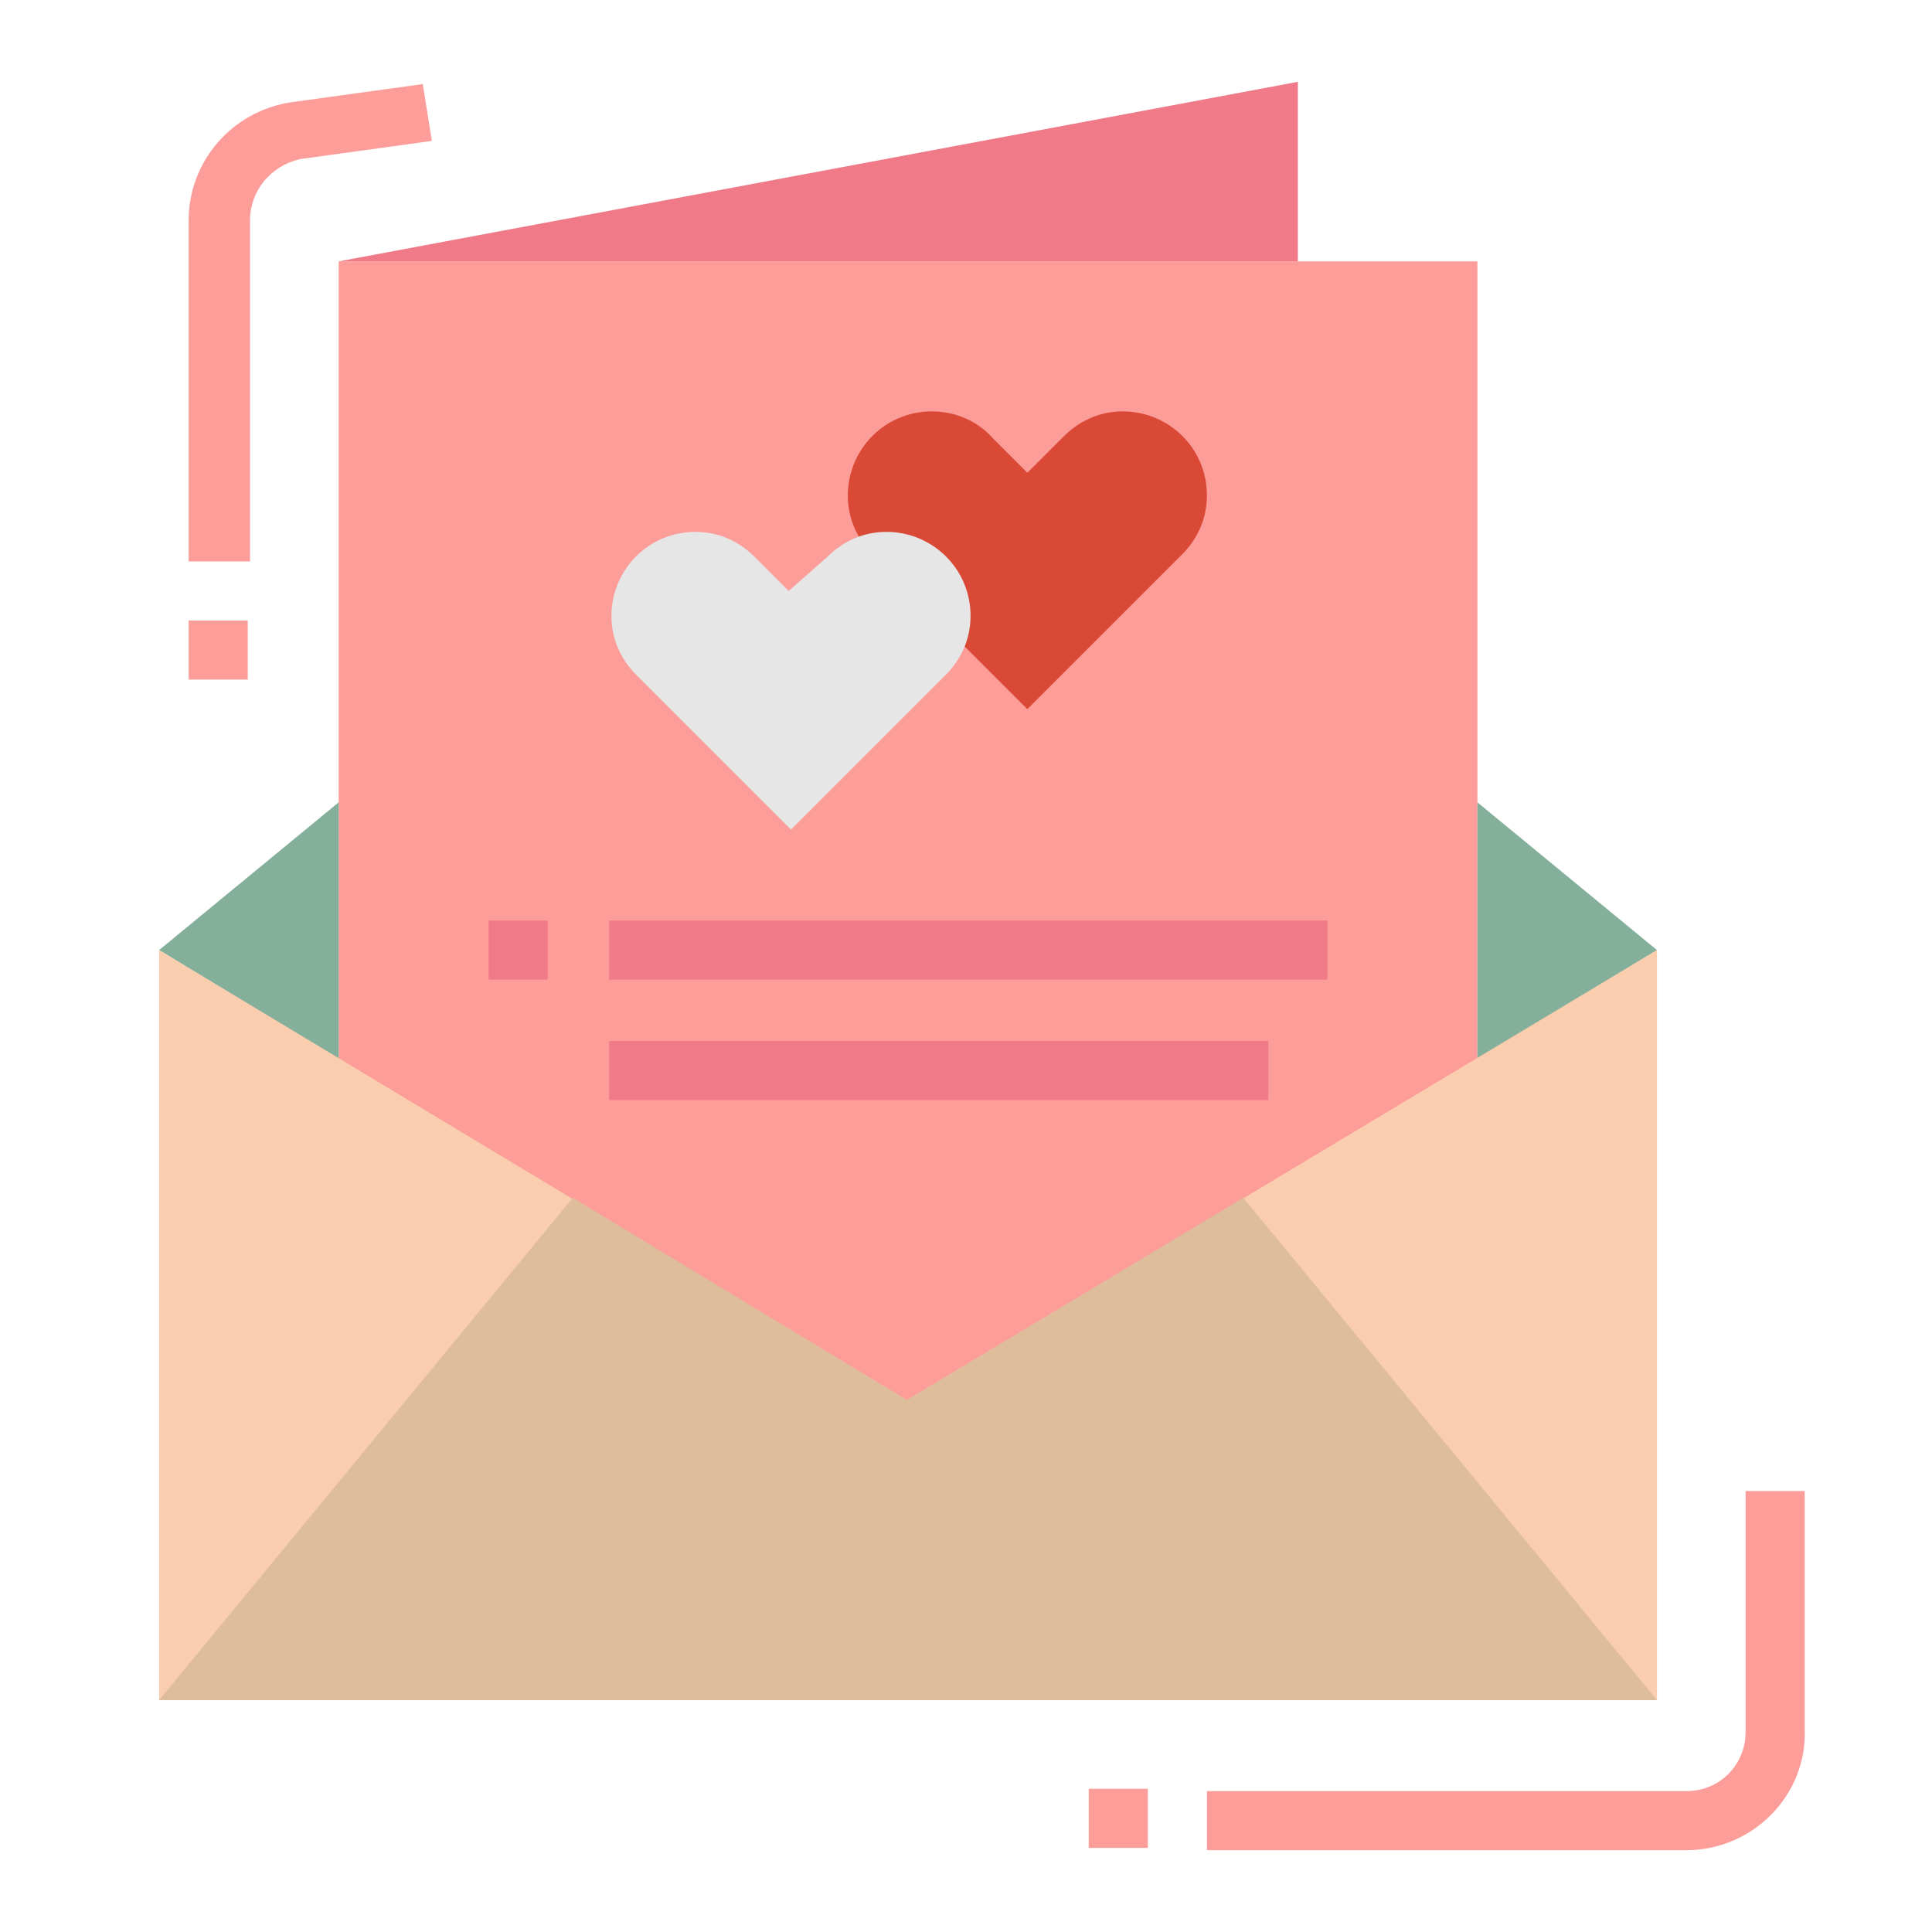
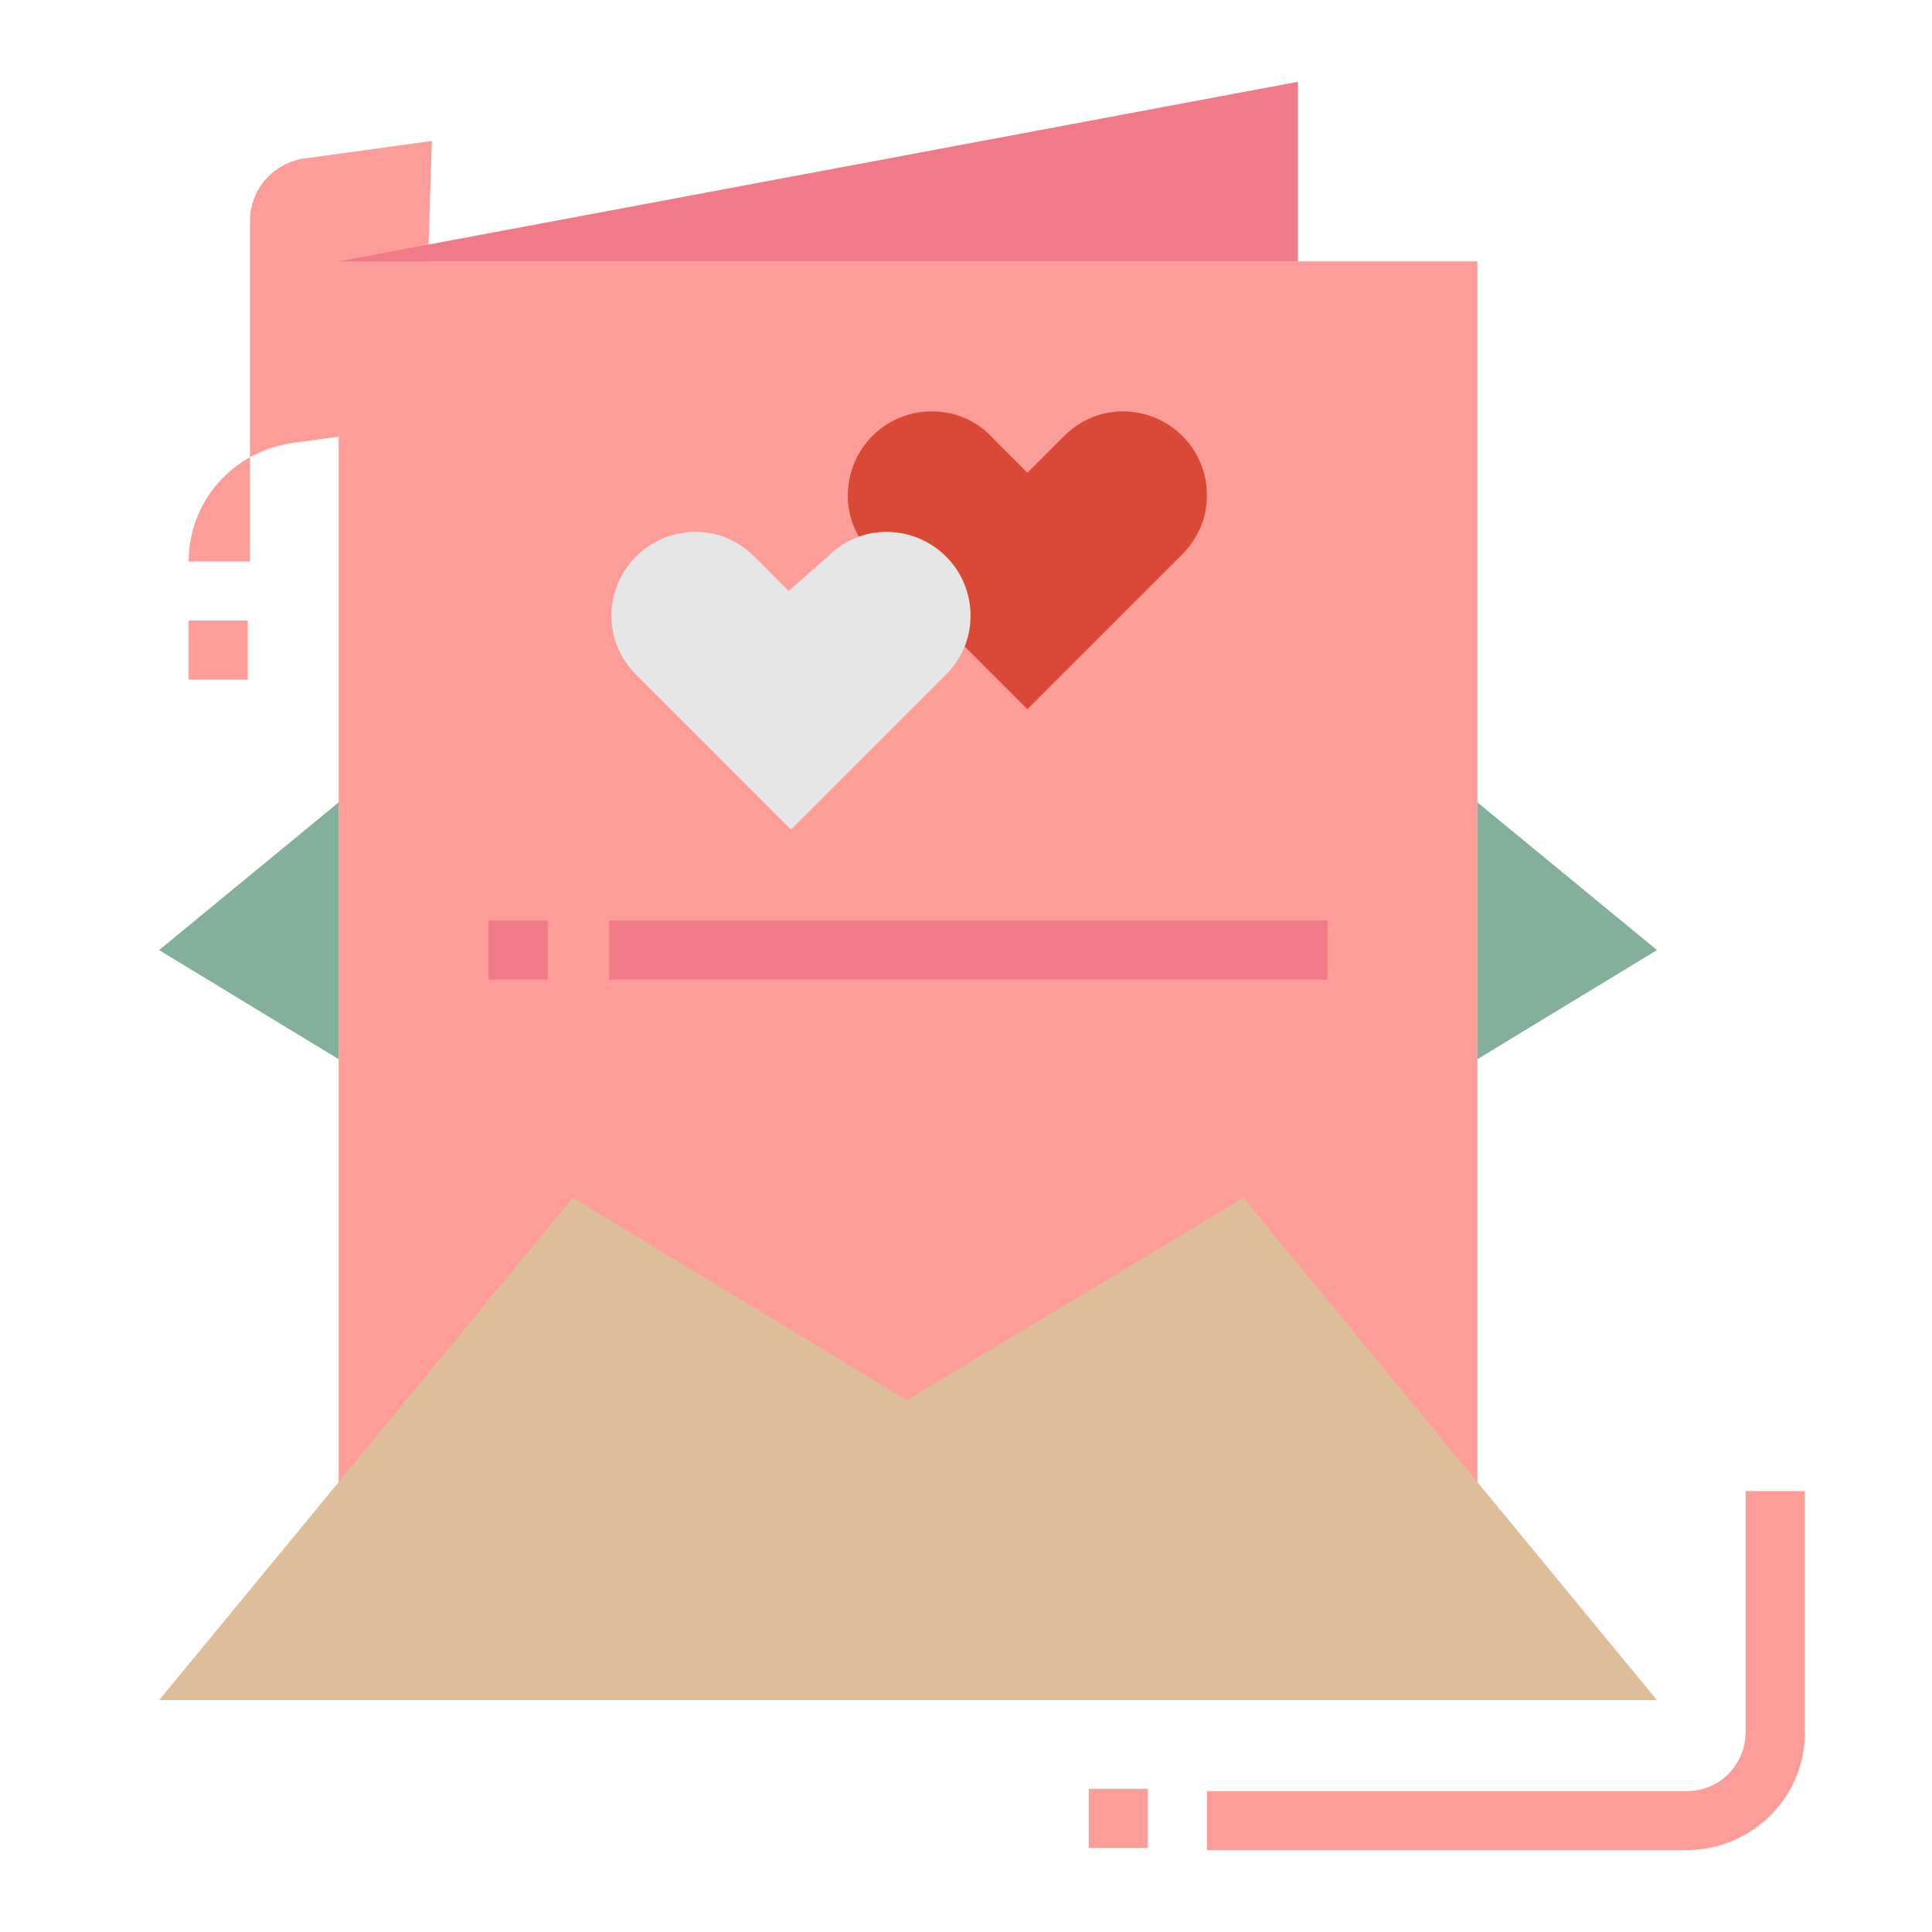
<svg xmlns="http://www.w3.org/2000/svg" version="1.1" id="Layer_1" x="0px" y="0px" width="85px" height="85px" viewBox="0 0 85 85" enable-background="new 0 0 85 85" xml:space="preserve">
  <rect x="14.9" y="11.5" fill="#FC9D9A" width="50.1" height="63.3" />
  <g>
    <polygon fill="#83AF9B" points="65,46.6 72.9,41.8 65,35.3  " />
    <polygon fill="#83AF9B" points="14.9,46.6 7,41.8 14.9,35.3  " />
  </g>
-   <polygon fill="#F9CDAD" points="7,74.8 72.9,74.8 72.9,41.8 39.9,61.6 7,41.8 " />
  <g>
    <rect x="26.8" y="40.5" fill="#F07A87" width="31.6" height="2.6" />
-     <rect x="26.8" y="45.8" fill="#F07A87" width="29" height="2.6" />
    <rect x="21.5" y="40.5" fill="#F07A87" width="2.6" height="2.6" />
  </g>
  <g>
    <path fill="#FC9D9A" d="M74.2,81.4H53.1v-2.6h21.1c1.5,0,2.6-1.2,2.6-2.6V65.6h2.6v10.5C79.5,79,77.1,81.4,74.2,81.4z" />
    <rect x="47.9" y="78.7" fill="#FC9D9A" width="2.6" height="2.6" />
-     <path fill="#FC9D9A" d="M11,24.7H8.3v-15c0-2.6,1.9-4.8,4.5-5.2l5.8-0.8L19,6.2l-5.8,0.8C11.9,7.3,11,8.4,11,9.7V24.7L11,24.7z" />
+     <path fill="#FC9D9A" d="M11,24.7H8.3c0-2.6,1.9-4.8,4.5-5.2l5.8-0.8L19,6.2l-5.8,0.8C11.9,7.3,11,8.4,11,9.7V24.7L11,24.7z" />
    <rect x="8.3" y="27.3" fill="#FC9D9A" width="2.6" height="2.6" />
  </g>
  <polygon fill="#F07A87" points="57.1,11.5 57.1,3.6 14.9,11.5 " />
  <polygon fill="#DEBD9A" points="7,74.8 25.2,52.7 39.9,61.6 54.7,52.7 72.9,74.8 " />
  <path fill="#DA4836" d="M45.2,20.8l-1.5-1.5C43,18.5,42,18.1,41,18.1l0,0c-2.1,0-3.7,1.7-3.7,3.7l0,0c0,1,0.4,1.9,1.1,2.6l6.8,6.8  l6.8-6.8c0.7-0.7,1.1-1.6,1.1-2.6l0,0c0-2.1-1.7-3.7-3.7-3.7l0,0c-1,0-1.9,0.4-2.6,1.1L45.2,20.8z" />
  <path fill="#E6E6E6" d="M34.7,26l-1.5-1.5c-0.7-0.7-1.6-1.1-2.6-1.1l0,0c-2.1,0-3.7,1.7-3.7,3.7l0,0c0,1,0.4,1.9,1.1,2.6l6.8,6.8  l6.8-6.8c0.7-0.7,1.1-1.6,1.1-2.6l0,0c0-2.1-1.7-3.7-3.7-3.7l0,0c-1,0-1.9,0.4-2.6,1.1L34.7,26z" />
</svg>